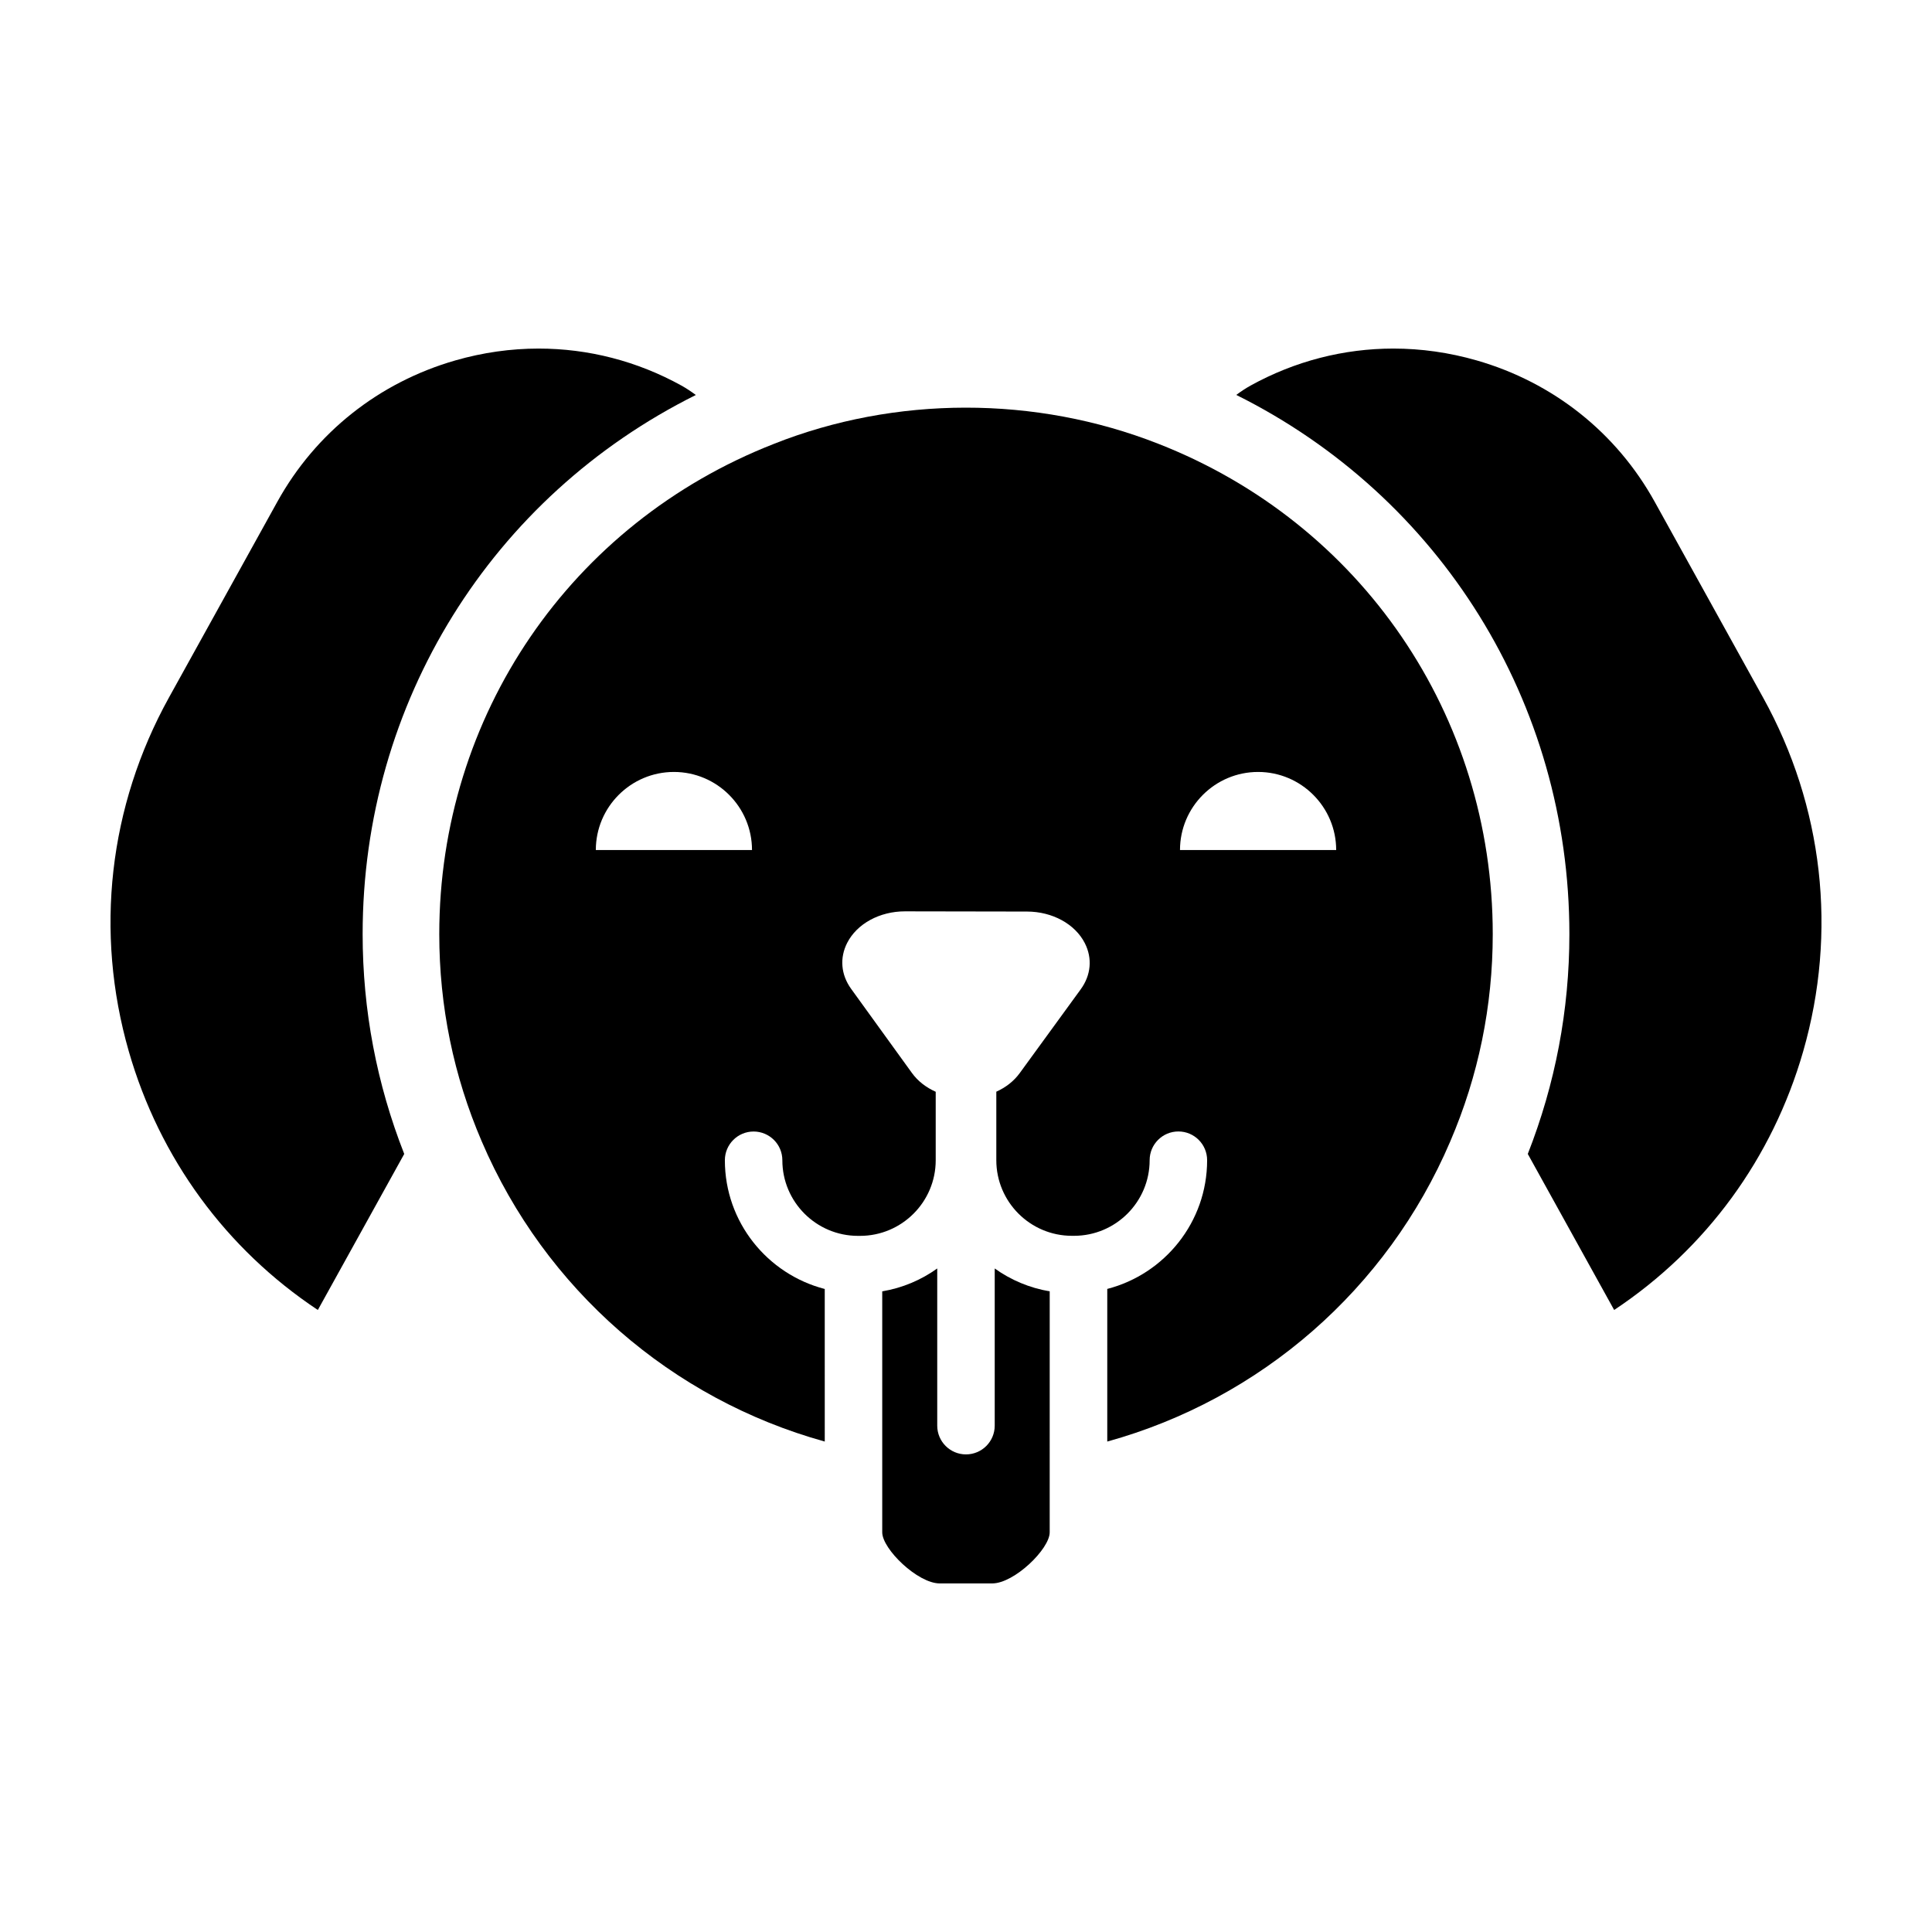
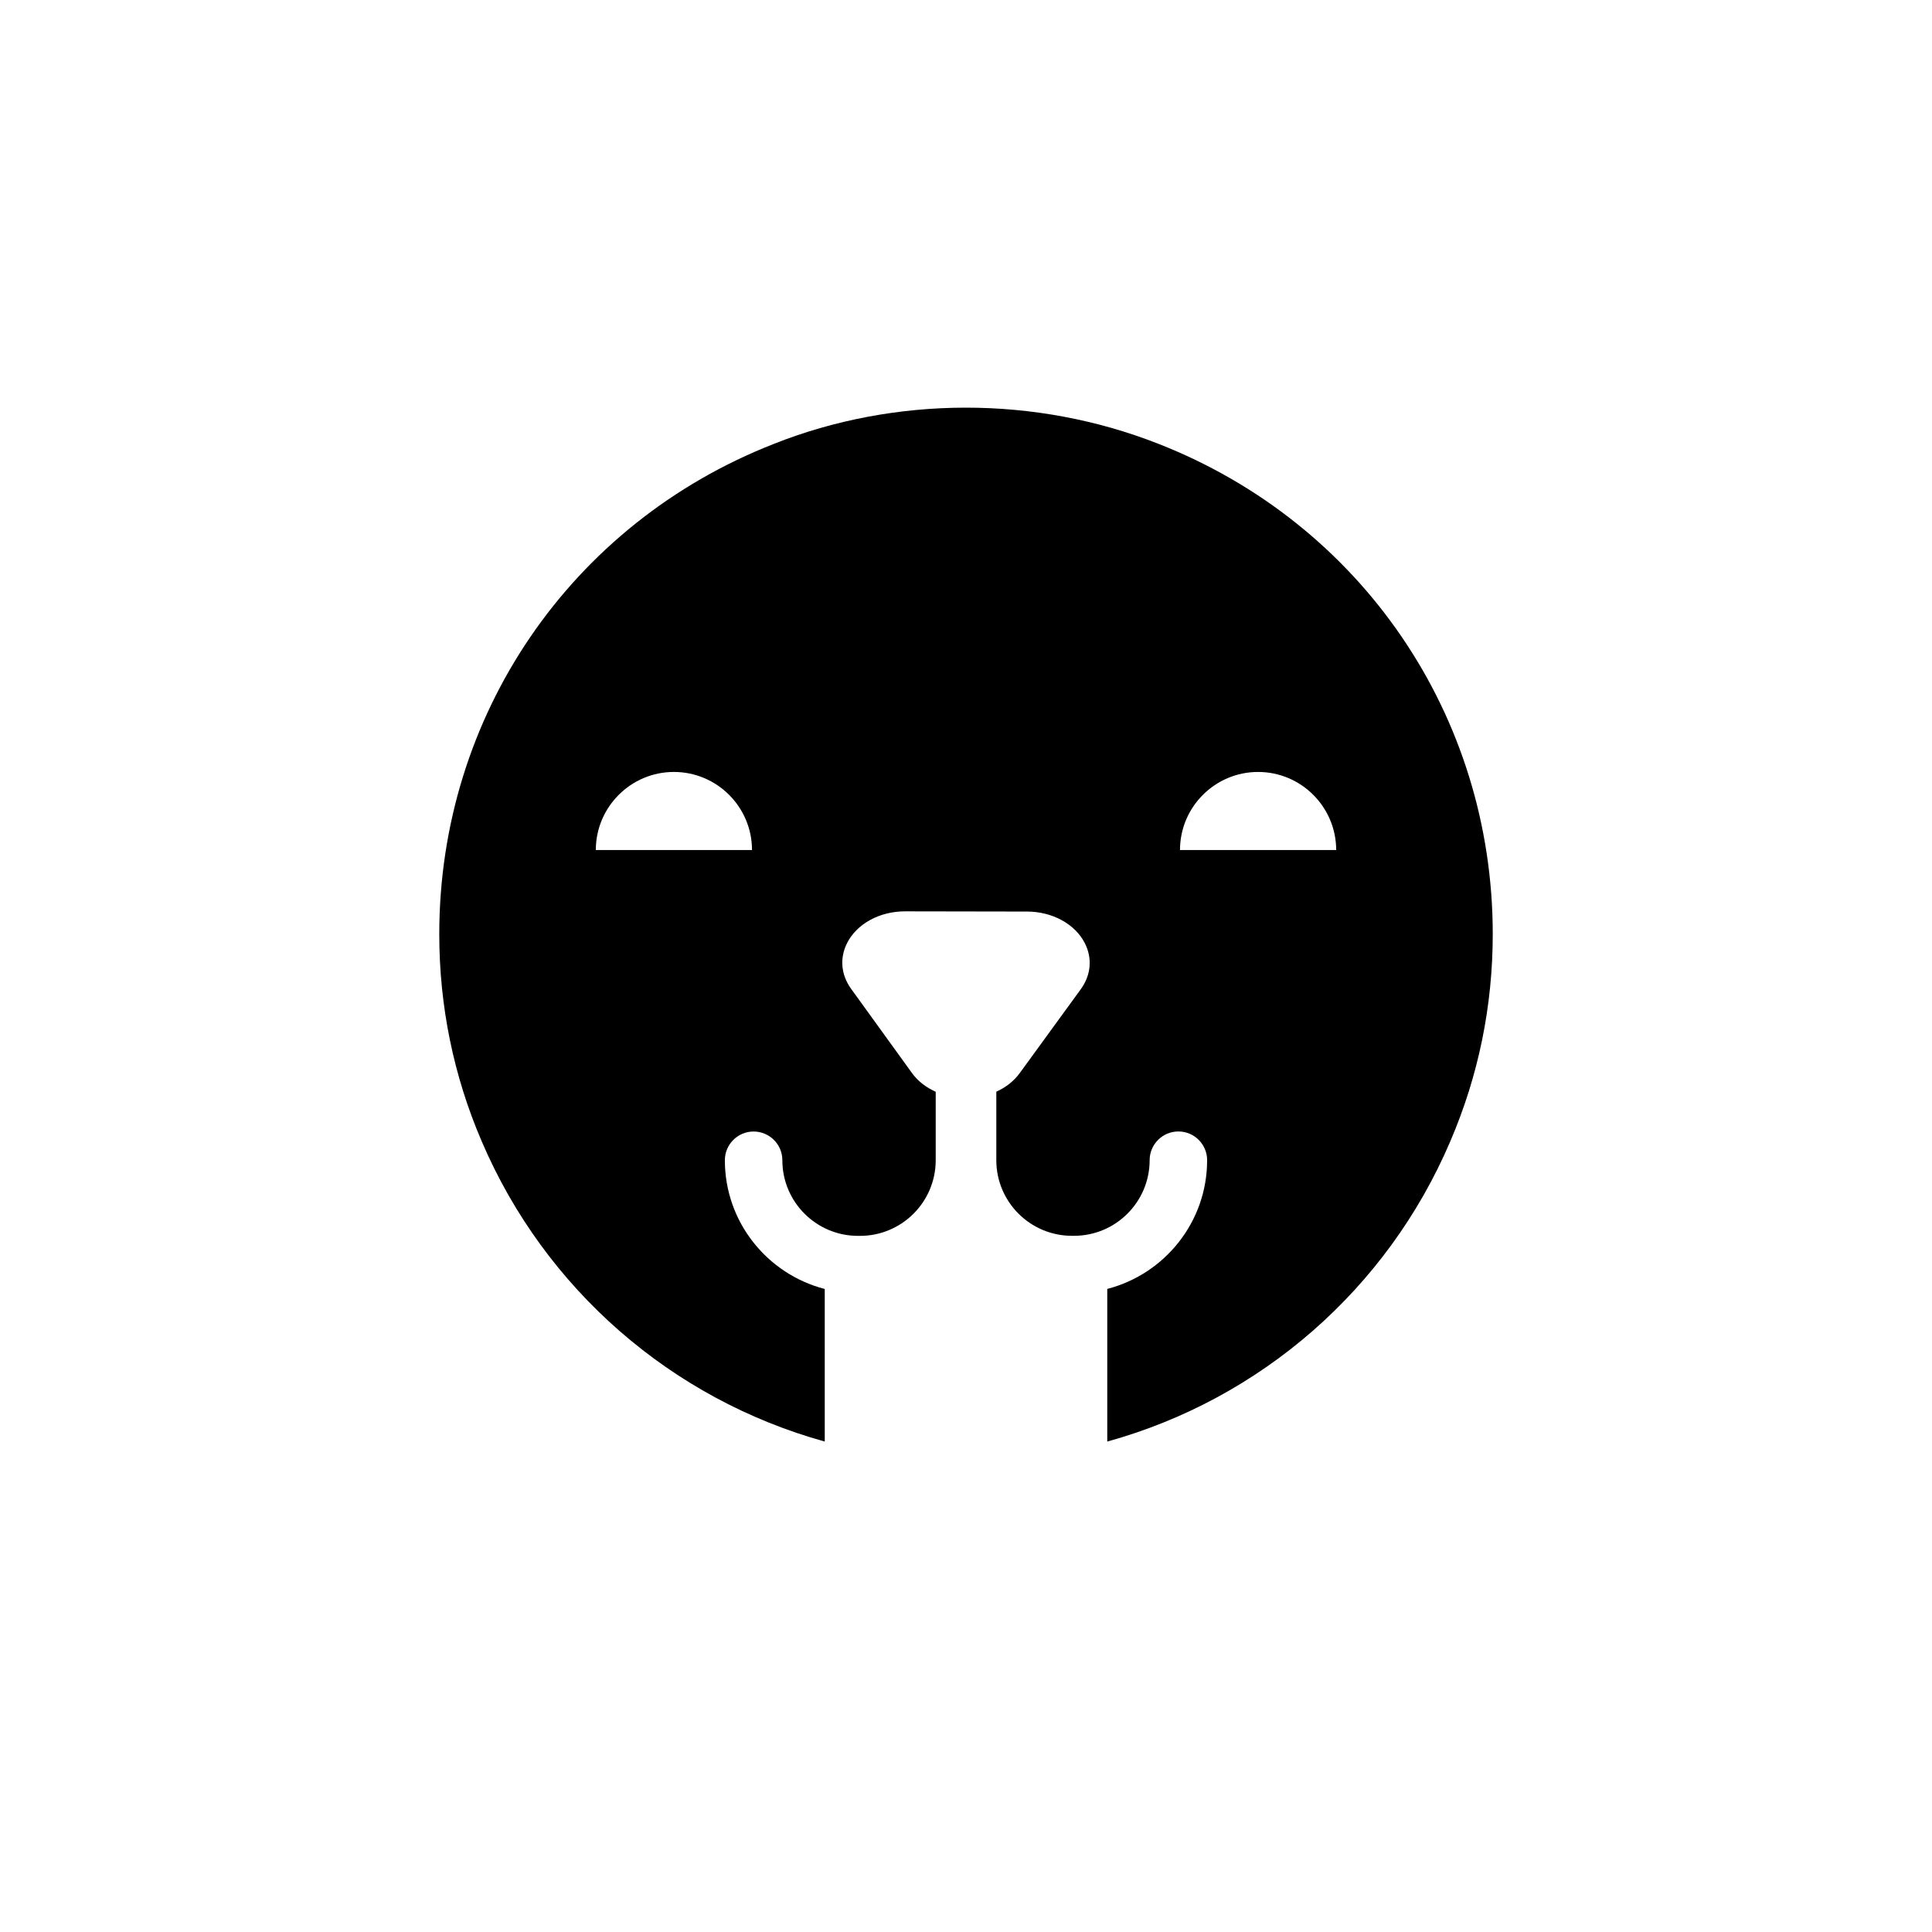
<svg xmlns="http://www.w3.org/2000/svg" fill="#000000" width="800px" height="800px" version="1.1" viewBox="144 144 512 512">
  <g>
-     <path d="m377.8 486.22v63.863c0 4.43 9.41 13.539 15.234 13.539h13.914c5.824 0 15.234-9.113 15.234-13.539l0.004-63.863c-5.367-0.906-10.316-3.012-14.574-6.062v41.656c0 4.207-3.41 7.617-7.617 7.617s-7.617-3.41-7.617-7.617v-41.656c-4.258 3.051-9.211 5.164-14.578 6.062z" />
    <path d="m349.07 261.64c-53.871 21.086-88.66 72.074-88.66 129.91 0 19.078 3.789 37.57 11.262 54.949 16.766 39.156 50.32 68.281 90.898 79.527l-0.004-40.434c-15.195-3.926-26.469-17.707-26.469-34.113 0-4.207 3.41-7.617 7.617-7.617 2.109 0 4.019 0.863 5.402 2.246 1.371 1.375 2.215 3.273 2.215 5.371 0 11.047 8.988 20.035 20.043 20.035h0.555c11.047 0 20.043-8.988 20.043-20.035v-18.148c-2.551-1.145-4.734-2.82-6.289-4.969l-7.84-10.844-8.281-11.457c-2.711-3.754-3.094-8.203-1.043-12.207 2.594-5.066 8.602-8.34 15.312-8.34h0.035l32.312 0.055c6.723 0.012 12.734 3.305 15.316 8.387 2.035 4.012 1.641 8.457-1.082 12.203l-8.262 11.352-7.93 10.891c-1.535 2.109-3.68 3.773-6.188 4.906v18.156c0 11.047 8.988 20.035 20.043 20.035h0.555c11.047 0 20.035-8.988 20.035-20.035 0-2.098 0.848-3.996 2.223-5.375 1.379-1.387 3.289-2.242 5.394-2.242 4.207 0 7.617 3.41 7.617 7.617 0 16.402-11.273 30.188-26.465 34.113v40.449c40.613-11.234 74.164-40.363 90.887-79.516 7.481-17.41 11.27-35.895 11.27-54.969 0-57.879-34.805-108.89-88.664-129.95-32.543-12.789-69.672-12.719-101.86 0.043zm-8.324 107.63h-38.848c0-11.41 9.285-20.695 20.695-20.695s20.695 9.285 20.695 20.695zm136.66-20.695c11.41 0 20.695 9.285 20.695 20.695h-41.391c0-11.41 9.285-20.695 20.695-20.695z" />
-     <path d="m228.23 491.16 22.895-41.352c-7.285-18.539-11.023-38.109-11.023-58.25 0-61.379 34.238-115.98 88.301-142.88-1.203-0.891-2.449-1.738-3.793-2.484-11.754-6.508-24.723-9.82-37.867-9.82-7.352 0-14.758 1.039-22.035 3.129-20.297 5.836-37.066 19.141-47.211 37.469l-28.727 51.891c-15.949 28.812-19.73 62.109-10.637 93.758 8.16 28.375 25.777 52.379 50.098 68.539z" />
-     <path d="m571.77 491.16c24.32-16.156 41.941-40.164 50.094-68.539 9.094-31.648 5.32-64.949-10.629-93.758l-28.727-51.891c-10.148-18.328-26.914-31.641-47.211-37.469-7.281-2.09-14.688-3.129-22.035-3.129-13.145 0-26.105 3.316-37.867 9.82-1.336 0.742-2.574 1.578-3.769 2.465 54.043 26.91 88.277 81.5 88.277 142.9 0 20.137-3.738 39.699-11.023 58.25z" />
  </g>
</svg>